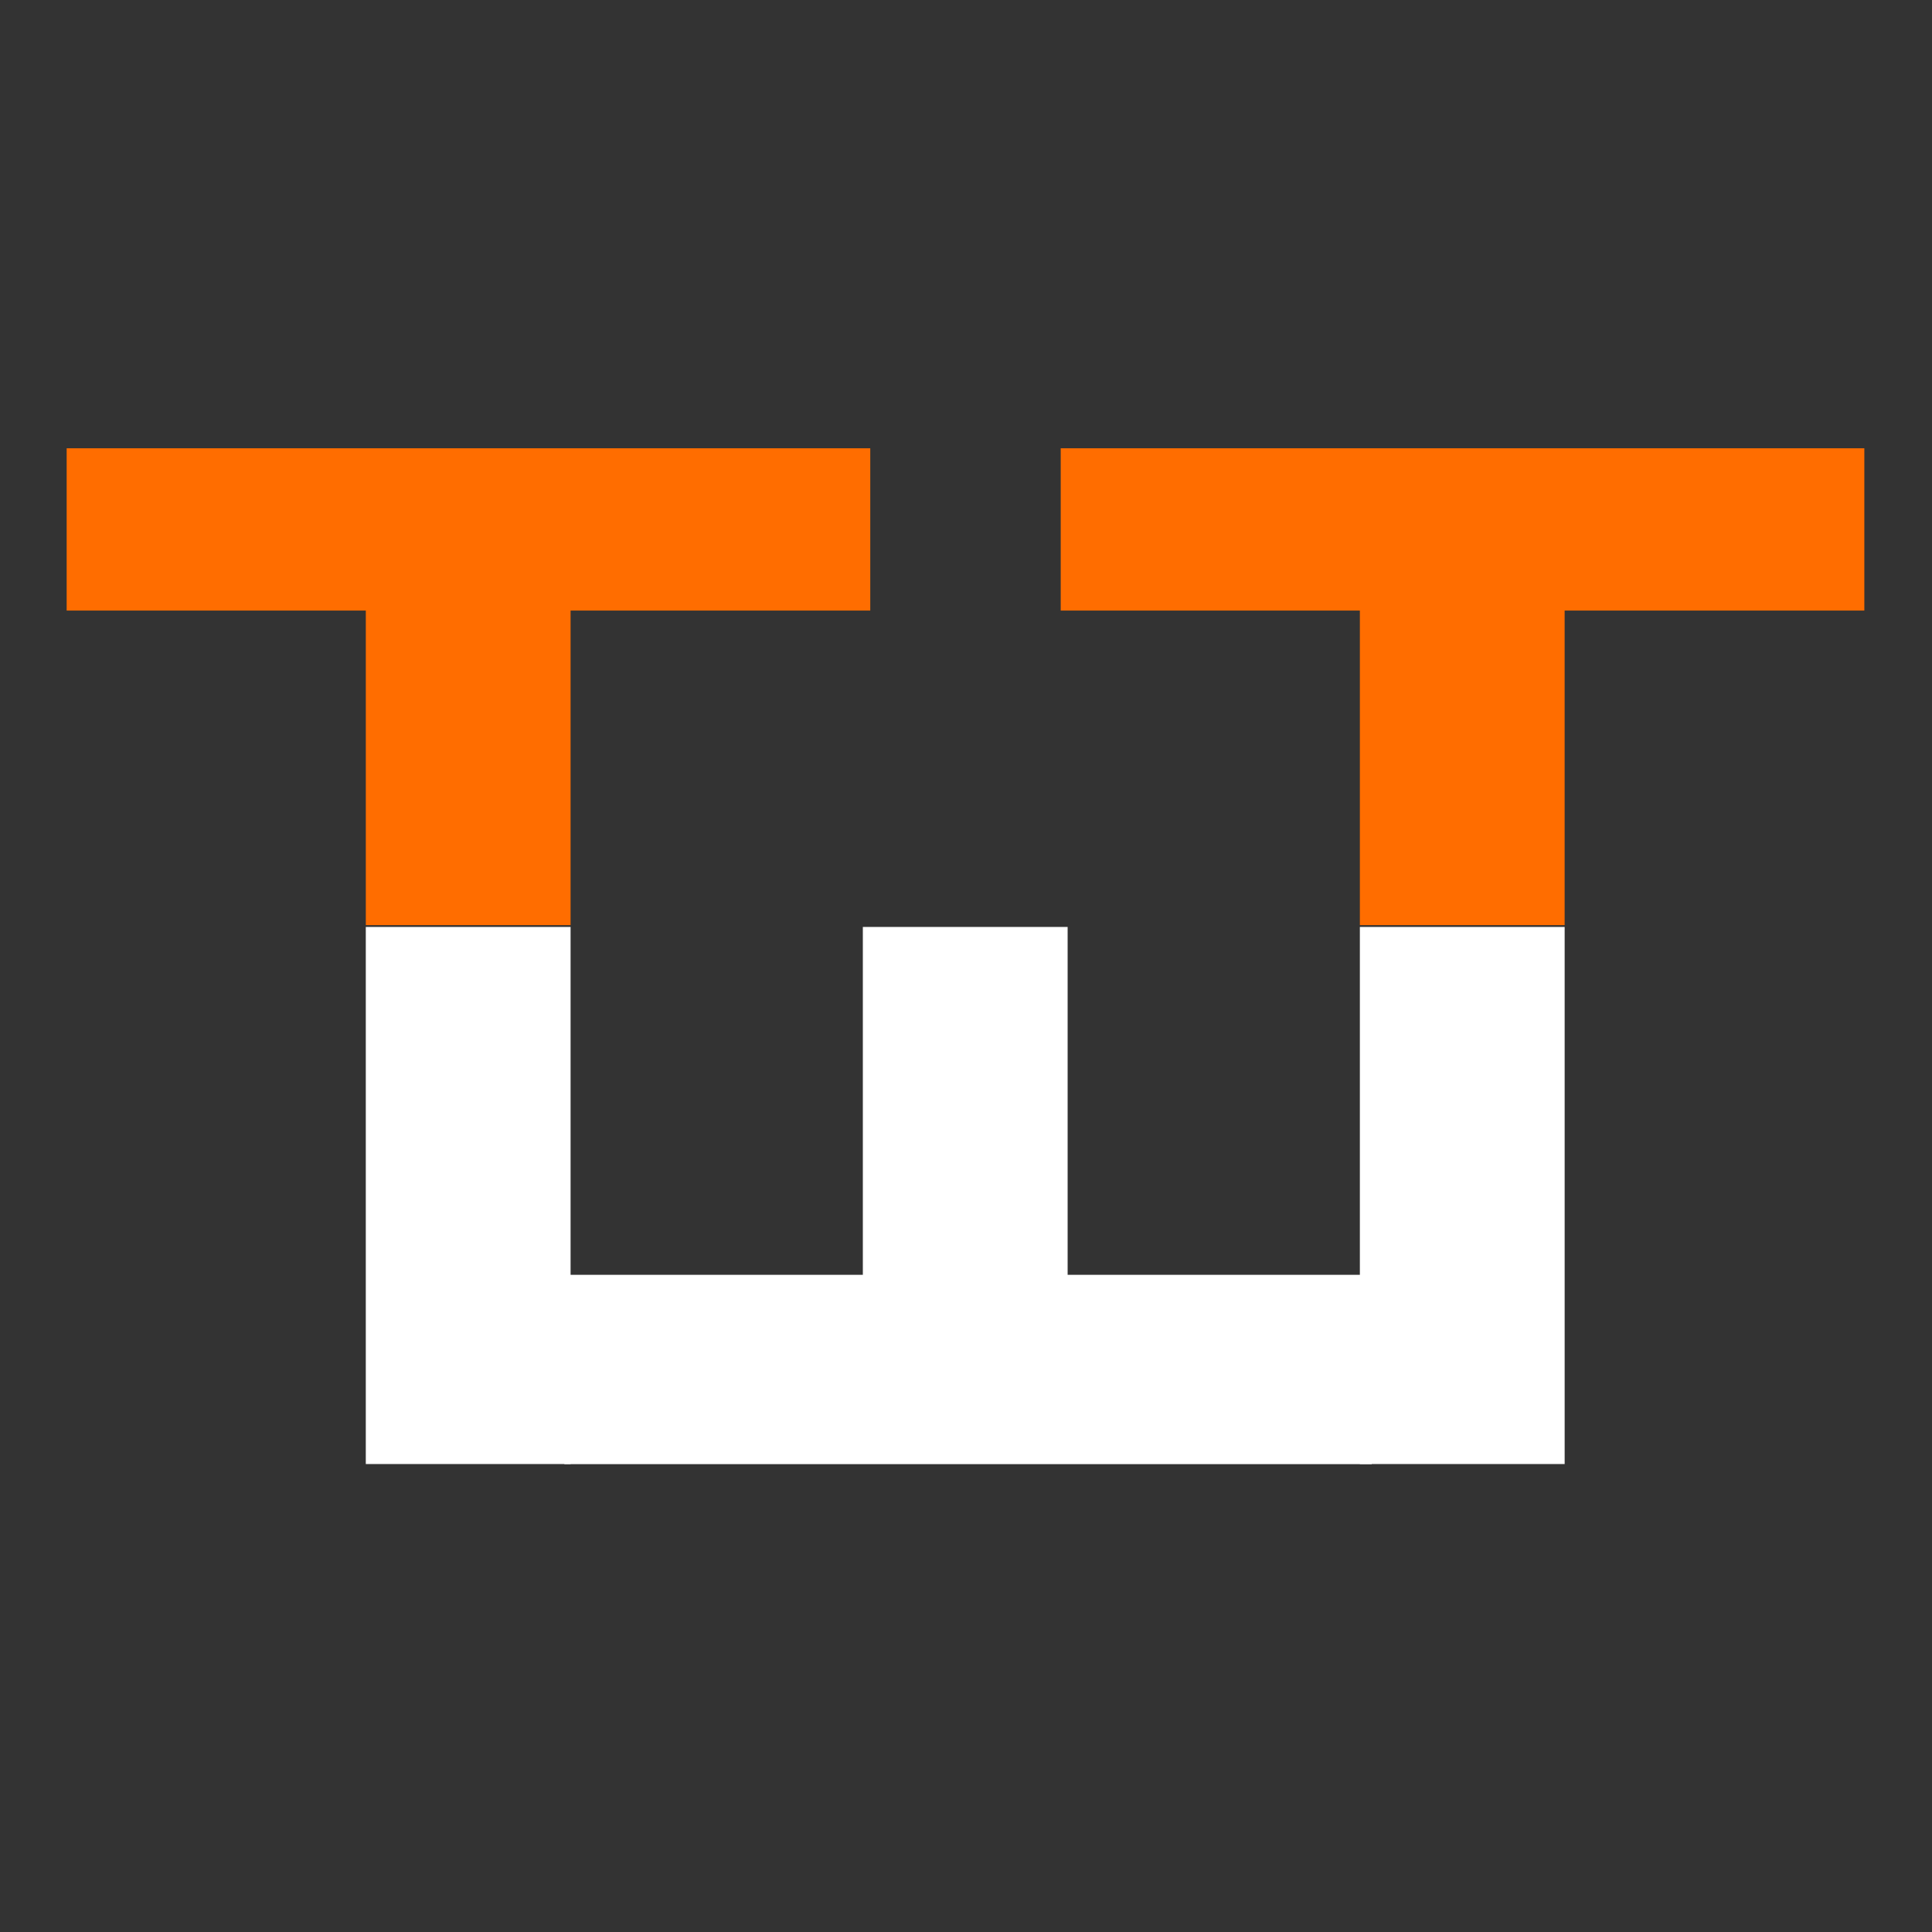
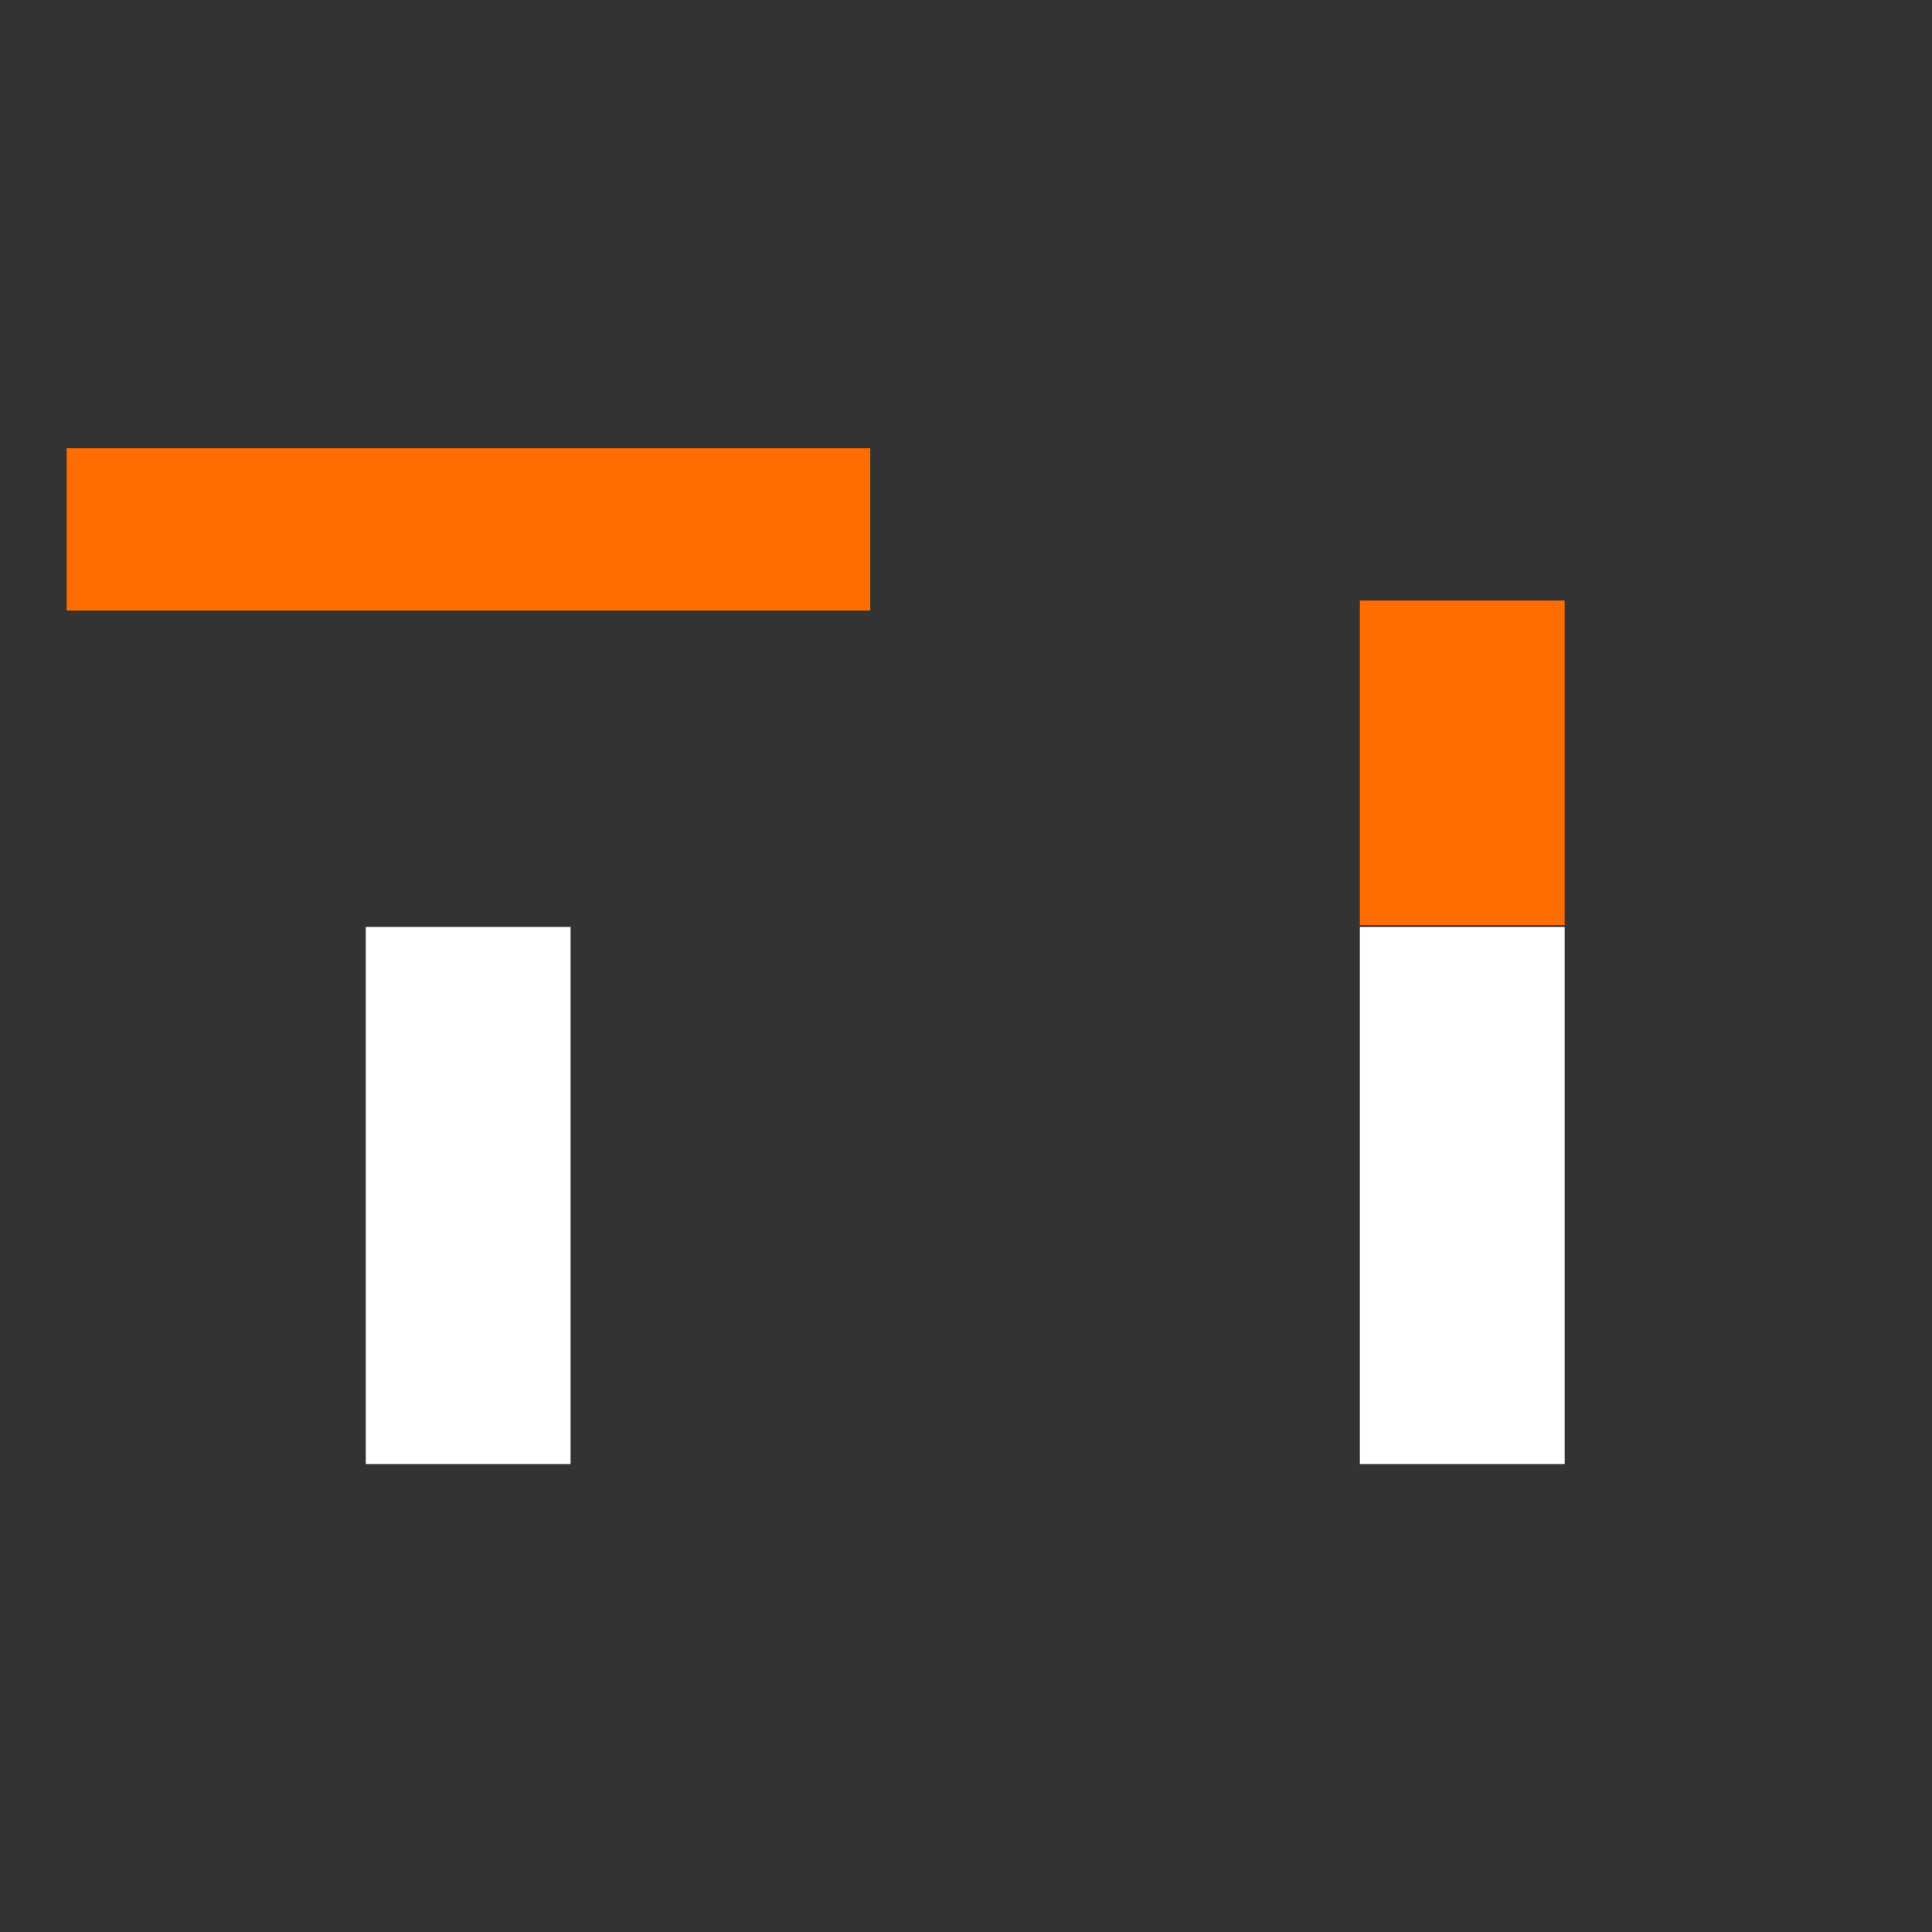
<svg xmlns="http://www.w3.org/2000/svg" width="500" zoomAndPan="magnify" viewBox="0 0 375 375" height="500" preserveAspectRatio="xMidYMid meet" version="1.0">
  <rect x="0" y="0" width="375" height="375" fill="#333333" stroke="none" />
  <defs>
    <clipPath id="bc120fda6f">
-       <path d="M 71 116.57 L 110.75 116.57 L 110.75 179.57 L 71 179.57 Z M 71 116.57 " clip-rule="nonzero" />
-     </clipPath>
+       </clipPath>
    <clipPath id="d09ffd622c">
      <path d="M 12.926 87.012 L 168.926 87.012 L 168.926 118.512 L 12.926 118.512 Z M 12.926 87.012 " clip-rule="nonzero" />
    </clipPath>
    <clipPath id="3a386f02aa">
      <path d="M 263.949 116.57 L 303.699 116.57 L 303.699 179.57 L 263.949 179.57 Z M 263.949 116.57 " clip-rule="nonzero" />
    </clipPath>
    <clipPath id="0fcde0f092">
-       <path d="M 205.875 87.012 L 361.875 87.012 L 361.875 118.512 L 205.875 118.512 Z M 205.875 87.012 " clip-rule="nonzero" />
-     </clipPath>
+       </clipPath>
    <clipPath id="164d2b2a5f">
-       <path d="M 167.477 179.918 L 207.227 179.918 L 207.227 248.918 L 167.477 248.918 Z M 167.477 179.918 " clip-rule="nonzero" />
-     </clipPath>
+       </clipPath>
    <clipPath id="b19d18e90c">
-       <path d="M 109.523 247.438 L 266.273 247.438 L 266.273 284.188 L 109.523 284.188 Z M 109.523 247.438 " clip-rule="nonzero" />
-     </clipPath>
+       </clipPath>
    <clipPath id="74666ab888">
      <path d="M 263.949 179.918 L 303.699 179.918 L 303.699 284.168 L 263.949 284.168 Z M 263.949 179.918 " clip-rule="nonzero" />
    </clipPath>
    <clipPath id="09e91854fc">
      <path d="M 71 179.918 L 110.75 179.918 L 110.75 284.168 L 71 284.168 Z M 71 179.918 " clip-rule="nonzero" />
    </clipPath>
  </defs>
  <g clip-path="url(#bc120fda6f)">
    <path fill="#ff6d00" d="M 110.75 116.57 L 110.75 179.57 L 71.004 179.57 L 71.004 116.57 L 110.75 116.57 " fill-opacity="1" fill-rule="nonzero" />
  </g>
  <g clip-path="url(#d09ffd622c)">
    <path fill="#ff6d00" d="M 12.938 87.012 L 168.918 87.012 L 168.918 118.512 L 12.938 118.512 L 12.938 87.012 " fill-opacity="1" fill-rule="nonzero" />
  </g>
  <g clip-path="url(#3a386f02aa)">
    <path fill="#ff6d00" d="M 303.695 116.57 L 303.695 179.57 L 263.949 179.57 L 263.949 116.57 L 303.695 116.57 " fill-opacity="1" fill-rule="nonzero" />
  </g>
  <g clip-path="url(#0fcde0f092)">
    <path fill="#ff6d00" d="M 205.883 87.012 L 361.867 87.012 L 361.867 118.512 L 205.883 118.512 L 205.883 87.012 " fill-opacity="1" fill-rule="nonzero" />
  </g>
  <g clip-path="url(#164d2b2a5f)">
-     <path fill="#ffffff" d="M 207.227 179.918 L 207.227 248.918 L 167.477 248.918 L 167.477 179.918 L 207.227 179.918 " fill-opacity="1" fill-rule="nonzero" />
-   </g>
+     </g>
  <g clip-path="url(#b19d18e90c)">
    <path fill="#ffffff" d="M 109.539 247.438 L 266.258 247.438 L 266.258 284.188 L 109.539 284.188 L 109.539 247.438 " fill-opacity="1" fill-rule="nonzero" />
  </g>
  <g clip-path="url(#74666ab888)">
    <path fill="#ffffff" d="M 303.699 179.918 L 303.699 284.168 L 263.949 284.168 L 263.949 179.918 L 303.699 179.918 " fill-opacity="1" fill-rule="nonzero" />
  </g>
  <g clip-path="url(#09e91854fc)">
    <path fill="#ffffff" d="M 110.75 179.918 L 110.75 284.168 L 71 284.168 L 71 179.918 L 110.75 179.918 " fill-opacity="1" fill-rule="nonzero" />
  </g>
</svg>